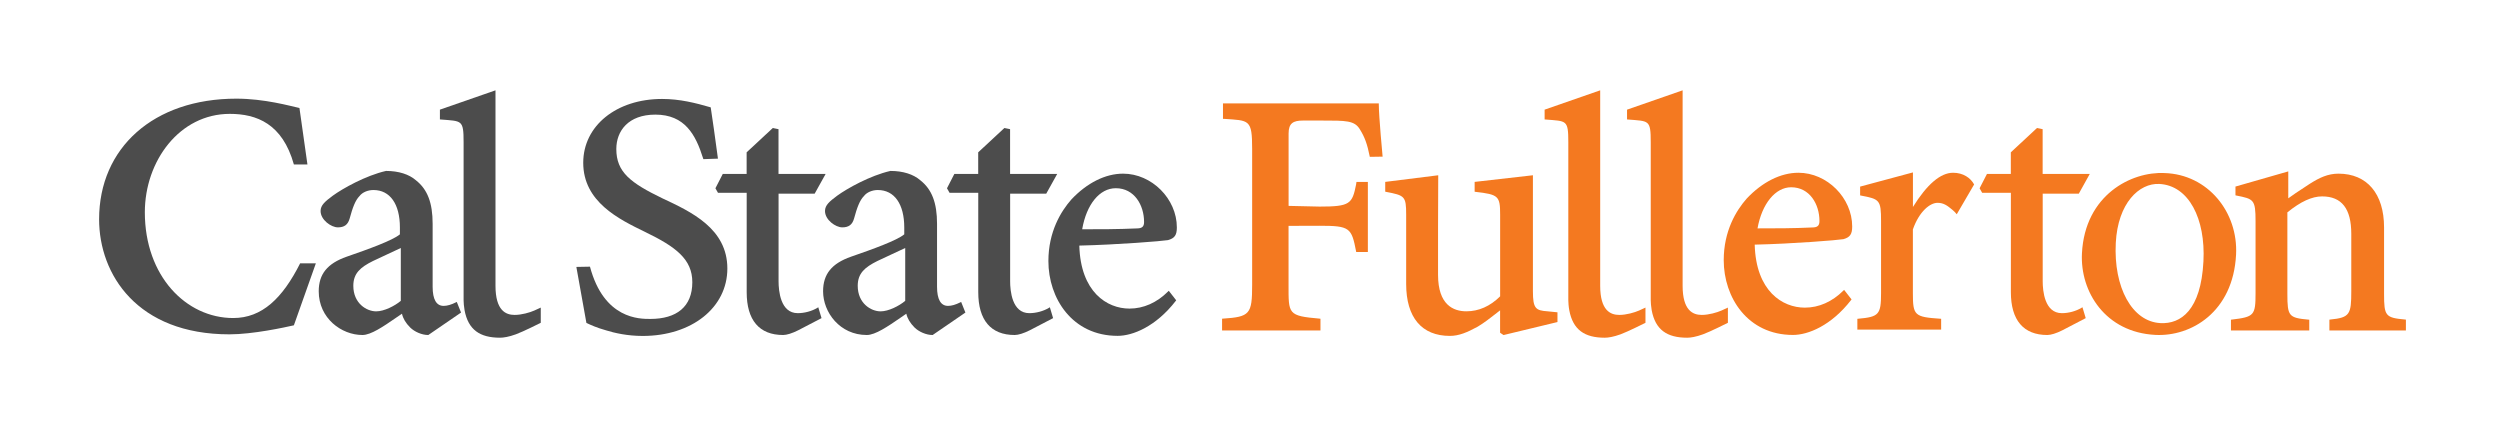
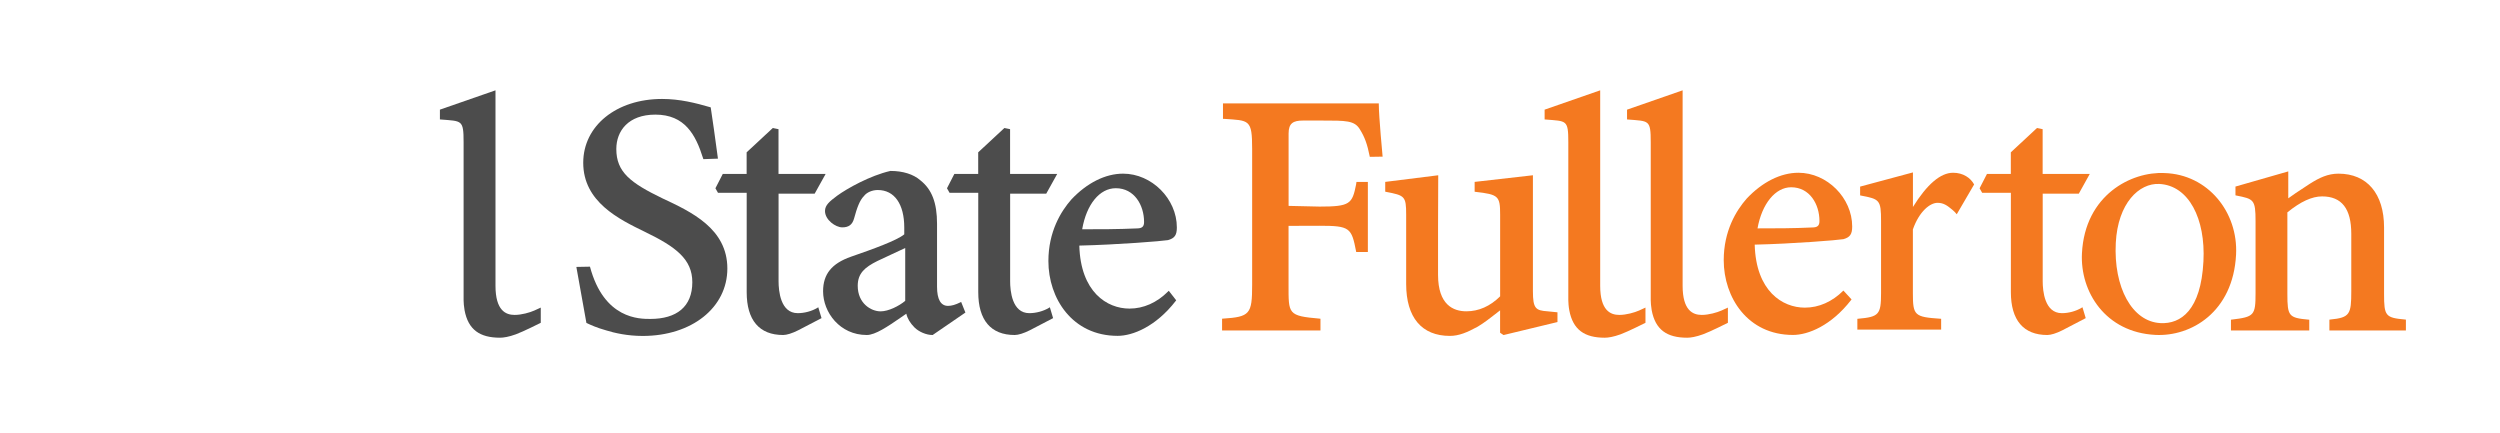
<svg xmlns="http://www.w3.org/2000/svg" width="277" height="48" viewBox="0 0 277 47" fill="none">
  <g style="mix-blend-mode:luminosity">
    <path d="M152.771 11.06V10.96H135.506V12.668H135.595C138.427 12.862 138.738 12.695 138.738 16.01V31.062C138.738 34.321 138.493 34.605 135.495 34.805L135.406 34.81V36.112H146.308V34.816L146.219 34.805C142.682 34.499 142.771 34.293 142.771 31.062V24.526L146.208 24.515C149.556 24.515 149.751 24.726 150.252 27.34L150.268 27.418H151.559V19.659H150.296L150.257 19.932C149.829 22.09 149.595 22.39 146.214 22.39L142.776 22.312V14.292C142.776 13.14 143.299 12.857 144.378 12.857H146.419C149.167 12.857 150.085 12.845 150.68 13.841C151.197 14.675 151.486 15.421 151.776 16.878L153.194 16.856C153.194 16.856 152.771 12.378 152.771 11.06Z" fill="#F47920" />
    <path d="M169.847 31.768V18.919L163.39 19.654V20.744L163.473 20.755C166.037 21.05 166.215 21.217 166.215 23.286V32.335C165.103 33.437 163.84 33.993 162.472 33.993C161.042 33.993 159.335 33.292 159.335 29.949V24.698C159.335 22.657 159.357 18.919 159.357 18.919L153.483 19.654V20.738L153.561 20.755C155.647 21.155 155.803 21.233 155.803 23.286V30.962C155.803 34.672 157.522 36.718 160.647 36.718C161.649 36.718 162.566 36.329 163.729 35.695C164.463 35.255 165.081 34.766 165.681 34.299C165.859 34.16 166.032 34.021 166.21 33.887V36.368L166.593 36.624L172.567 35.183V34.104L171.466 33.993C170.153 33.904 169.847 33.687 169.847 31.768Z" fill="#F47920" />
-     <path d="M205.223 24.598C205.223 21.428 202.442 18.641 199.266 18.641C197.308 18.641 195.272 19.659 193.537 21.5C192.374 22.818 190.989 25.076 190.989 28.33C190.989 32.446 193.626 36.612 198.665 36.612C200.328 36.612 202.892 35.595 205.106 32.736L205.151 32.674L204.327 31.618L204.249 31.695C203.015 32.93 201.535 33.587 199.978 33.587C197.491 33.587 194.56 31.757 194.421 26.606C198.726 26.506 203.582 26.111 204.249 26C204.984 25.794 205.223 25.449 205.223 24.598ZM198.459 20.249C200.517 20.249 201.596 22.129 201.596 23.992C201.596 24.509 201.374 24.704 200.779 24.704C198.698 24.804 196.685 24.804 194.733 24.804C195.222 22.073 196.713 20.249 198.459 20.249Z" fill="#F47920" />
+     <path d="M205.223 24.598C205.223 21.428 202.442 18.641 199.266 18.641C197.308 18.641 195.272 19.659 193.537 21.5C192.374 22.818 190.989 25.076 190.989 28.33C190.989 32.446 193.626 36.612 198.665 36.612C200.328 36.612 202.892 35.595 205.106 32.736L205.151 32.674L204.249 31.695C203.015 32.93 201.535 33.587 199.978 33.587C197.491 33.587 194.56 31.757 194.421 26.606C198.726 26.506 203.582 26.111 204.249 26C204.984 25.794 205.223 25.449 205.223 24.598ZM198.459 20.249C200.517 20.249 201.596 22.129 201.596 23.992C201.596 24.509 201.374 24.704 200.779 24.704C198.698 24.804 196.685 24.804 194.733 24.804C195.222 22.073 196.713 20.249 198.459 20.249Z" fill="#F47920" />
    <path d="M230.625 33.609C230.008 33.982 229.196 34.199 228.456 34.199C226.537 34.199 226.331 31.724 226.331 30.661V20.961H230.33L231.548 18.769H226.325V13.813L225.697 13.685L222.799 16.378V18.769H220.157L219.339 20.36L219.623 20.861H222.805V31.874C222.805 34.977 224.201 36.618 226.843 36.618C227.243 36.618 227.849 36.429 228.5 36.101L231.098 34.749L230.736 33.542L230.625 33.609Z" fill="#F47920" />
    <path d="M266.49 34.905C264.31 34.705 264.154 34.521 264.154 32.074V24.699C264.154 20.966 262.268 18.741 259.104 18.741C257.93 18.741 256.984 19.192 255.916 19.871C255.677 20.032 255.444 20.182 255.216 20.332C254.637 20.71 254.087 21.072 253.541 21.473V18.491L247.69 20.171V21.144L247.768 21.161C249.709 21.55 249.915 21.589 249.915 23.998V31.98C249.915 34.449 249.765 34.616 247.273 34.911L247.189 34.922V36.118H255.866V34.922L255.777 34.916C253.597 34.716 253.441 34.532 253.441 32.085V23.03C254.904 21.84 256.161 21.261 257.285 21.261C259.46 21.261 260.522 22.618 260.522 25.405V31.768C260.522 34.316 260.377 34.694 258.186 34.905L258.097 34.916V36.112H266.574V34.916L266.49 34.905Z" fill="#F47920" />
    <path d="M218.733 19.937C218.338 19.208 217.52 18.641 216.402 18.641C215.012 18.641 213.516 19.915 211.953 22.434V18.602L206.101 20.176V21.149L206.179 21.166C208.265 21.561 208.421 21.65 208.421 24.003V31.985C208.421 34.354 208.182 34.615 205.884 34.816L205.795 34.827V36.023H215.079V34.821L214.99 34.816C212.12 34.621 211.947 34.46 211.947 31.985V24.921C212.659 22.896 213.861 21.973 214.678 21.973C215.357 21.973 215.752 22.273 216.33 22.751C216.525 22.907 216.703 23.107 216.808 23.241L218.733 19.937Z" fill="#F47920" />
    <path d="M247.756 27.719C247.428 34.071 242.784 36.813 238.807 36.607C233.3 36.323 230.458 31.857 230.681 27.552C231.014 21.094 236.165 18.485 239.836 18.675C244.636 18.825 248.001 23.008 247.756 27.719ZM234.429 26.412C234.174 31.328 236.22 35.139 239.38 35.3C241.627 35.417 243.863 33.887 244.141 28.458C244.386 23.742 242.522 20.048 239.257 19.882C237.016 19.765 234.658 22.006 234.429 26.412Z" fill="#F47920" />
    <path d="M190.733 33.91C190.244 34.126 189.332 34.393 188.553 34.393C187.585 34.393 186.434 33.921 186.434 31.162V9.508L180.276 11.65V12.734L180.365 12.74C182.713 12.935 182.902 12.745 182.902 15.265V32.78C182.902 32.986 182.935 33.481 183.007 33.871C183.413 36.045 184.704 36.919 186.94 36.919C187.318 36.919 187.902 36.83 188.697 36.54C189.498 36.251 191.451 35.267 191.451 35.267V33.581L190.733 33.91Z" fill="#F47920" />
    <path d="M181.6 33.91C181.111 34.126 180.199 34.393 179.42 34.393C178.452 34.393 177.301 33.921 177.301 31.162V9.508L171.144 11.65V12.734L171.233 12.74C173.58 12.935 173.769 12.745 173.769 15.265V32.78C173.769 32.986 173.802 33.481 173.875 33.871C174.281 36.045 175.571 36.919 177.807 36.919C178.185 36.919 178.769 36.83 179.565 36.54C180.36 36.251 182.318 35.267 182.318 35.267V33.581L181.6 33.91Z" fill="#F47920" />
-     <path d="M34.998 28.675L32.562 35.544C31.561 35.772 28.029 36.545 25.42 36.545C15.203 36.545 10.981 29.904 10.981 23.797C10.981 15.888 17.01 10.431 26.188 10.431C29.297 10.431 32.139 11.238 33.179 11.466L34.064 17.723H32.562C31.294 13.19 28.418 12.117 25.459 12.117C19.892 12.117 16.048 17.339 16.048 23.024C16.048 30.088 20.62 34.738 25.843 34.738C29.03 34.738 31.299 32.557 33.257 28.675H34.998Z" fill="#4C4C4C" />
    <path d="M73.411 21.483C69.868 19.77 68.288 18.574 68.288 16.015C68.288 14.002 69.623 12.2 72.61 12.2C75.875 12.2 77.082 14.414 77.905 17.05L77.933 17.133L79.546 17.078L79.512 16.811C79.212 14.558 78.989 13.006 78.756 11.454L78.745 11.393L78.683 11.377C77.082 10.915 75.346 10.464 73.361 10.464C68.299 10.464 64.622 13.434 64.622 17.534C64.622 21.872 68.583 23.791 71.475 25.198C74.868 26.839 76.709 28.213 76.709 30.766C76.709 33.486 74.968 34.838 72.059 34.838C70.88 34.838 66.925 34.882 65.368 29.047L63.86 29.075L64.973 35.277L65.006 35.294C65.44 35.5 66.091 35.806 67.181 36.111C68.076 36.39 69.506 36.723 71.208 36.723C76.648 36.723 80.591 33.581 80.591 29.253C80.591 24.837 76.609 22.979 73.411 21.483Z" fill="#4C4C4C" />
    <path d="M106.411 32.997C105.871 33.264 105.437 33.392 105.042 33.392C104.236 33.392 103.824 32.674 103.824 31.267V24.297C103.824 21.967 103.251 20.482 101.972 19.475C101.21 18.808 100.048 18.44 98.668 18.44C98.663 18.44 98.657 18.44 98.657 18.44C96.404 18.952 93.846 20.393 92.761 21.183C91.921 21.811 91.41 22.228 91.41 22.879C91.41 23.863 92.583 24.692 93.323 24.692C94.04 24.692 94.435 24.398 94.63 23.713C94.953 22.529 95.248 21.7 95.726 21.221C96.032 20.816 96.632 20.554 97.261 20.554C99.097 20.554 100.192 22.106 100.192 24.703V25.465C99.375 26.144 96.727 27.101 94.296 27.941C92.155 28.692 91.198 29.871 91.198 31.773C91.198 34.103 93.05 36.618 96.043 36.618C96.989 36.618 98.379 35.661 99.725 34.738C99.959 34.576 100.192 34.415 100.42 34.259C100.543 34.799 100.837 35.288 101.327 35.783C101.822 36.273 102.64 36.618 103.313 36.618H103.34L106.967 34.131L106.494 32.952L106.411 32.997ZM97.205 28.424C97.611 28.224 98.229 27.935 98.829 27.663C99.358 27.423 99.897 27.173 100.298 26.978V32.835C99.619 33.403 98.446 33.998 97.567 33.998C96.516 33.998 95.036 33.119 95.036 31.167C95.036 29.776 95.832 29.109 97.205 28.424Z" fill="#4C4C4C" />
    <path d="M129.416 31.801C128.181 33.035 126.702 33.692 125.145 33.692C122.658 33.692 119.727 31.862 119.588 26.711C123.882 26.611 128.743 26.216 129.416 26.105C130.156 25.894 130.395 25.549 130.395 24.698C130.395 21.527 127.614 18.741 124.438 18.741C122.48 18.741 120.444 19.759 118.709 21.6C117.547 22.918 116.162 25.176 116.162 28.43C116.162 32.546 118.798 36.712 123.837 36.712C125.5 36.712 128.065 35.694 130.278 32.835L130.323 32.774L129.5 31.717L129.416 31.801ZM119.905 24.904C120.383 22.134 121.841 20.354 123.632 20.354C125.69 20.354 126.763 22.234 126.763 24.097C126.763 24.614 126.541 24.809 125.945 24.809C123.871 24.904 121.852 24.904 119.905 24.904Z" fill="#4C4C4C" />
    <path d="M90.564 33.609C89.947 33.981 89.135 34.198 88.389 34.198C86.471 34.198 86.265 31.723 86.265 30.661V20.96H90.264L91.482 18.769H86.259V13.813L85.625 13.685L82.727 16.377V18.769H80.085L79.268 20.36L79.551 20.86H82.733V31.873C82.733 34.977 84.129 36.618 86.771 36.618C87.171 36.618 87.778 36.429 88.428 36.101L91.026 34.749L90.664 33.542L90.564 33.609Z" fill="#4C4C4C" />
    <path d="M116.223 33.609C115.605 33.981 114.793 34.198 114.048 34.198C112.129 34.198 111.923 31.723 111.923 30.661V20.96H115.922L117.14 18.769H111.917V13.813L111.283 13.685L108.385 16.377V18.769H105.743L104.926 20.36L105.209 20.86H108.391V31.873C108.391 34.977 109.787 36.618 112.429 36.618C112.83 36.618 113.436 36.429 114.087 36.101L116.684 34.749L116.323 33.542L116.223 33.609Z" fill="#4C4C4C" />
-     <path d="M50.522 32.997C49.994 33.264 49.543 33.392 49.154 33.392C48.348 33.392 47.936 32.674 47.936 31.267V24.297C47.936 21.967 47.363 20.482 46.084 19.475C45.322 18.808 44.159 18.44 42.78 18.44C42.774 18.44 42.769 18.44 42.769 18.44C40.516 18.952 37.958 20.393 36.873 21.183C36.033 21.811 35.521 22.228 35.521 22.879C35.521 23.863 36.695 24.692 37.435 24.692C38.152 24.692 38.547 24.398 38.742 23.713C39.064 22.529 39.359 21.7 39.837 21.221C40.143 20.816 40.744 20.554 41.378 20.554C43.214 20.554 44.309 22.106 44.309 24.703V25.465C43.492 26.144 40.844 27.101 38.414 27.941C36.272 28.692 35.315 29.871 35.315 31.773C35.315 34.765 37.83 36.618 40.16 36.618C41.106 36.618 42.496 35.661 43.837 34.738C44.076 34.576 44.309 34.409 44.538 34.259C44.66 34.799 44.949 35.288 45.444 35.783C45.939 36.273 46.757 36.618 47.43 36.618H47.458L51.084 34.131L50.611 32.952L50.522 32.997ZM41.317 28.424C41.723 28.224 42.34 27.935 42.941 27.663C43.47 27.423 44.009 27.173 44.41 26.978V32.835C43.731 33.403 42.557 33.998 41.678 33.998C40.627 33.998 39.148 33.119 39.148 31.167C39.148 29.776 39.943 29.109 41.317 28.424Z" fill="#4C4C4C" />
    <path d="M59.199 33.909C58.71 34.126 57.797 34.393 57.019 34.393C56.051 34.393 54.9 33.92 54.9 31.161V9.508L48.742 11.649V12.734L48.831 12.739C51.178 12.934 51.367 12.745 51.367 15.265V32.78C51.367 32.986 51.401 33.481 51.473 33.87C51.879 36.045 53.17 36.918 55.406 36.918C55.784 36.918 56.368 36.829 57.163 36.54C57.964 36.251 59.917 35.266 59.917 35.266V33.581L59.199 33.909Z" fill="#4C4C4C" />
  </g>
</svg>